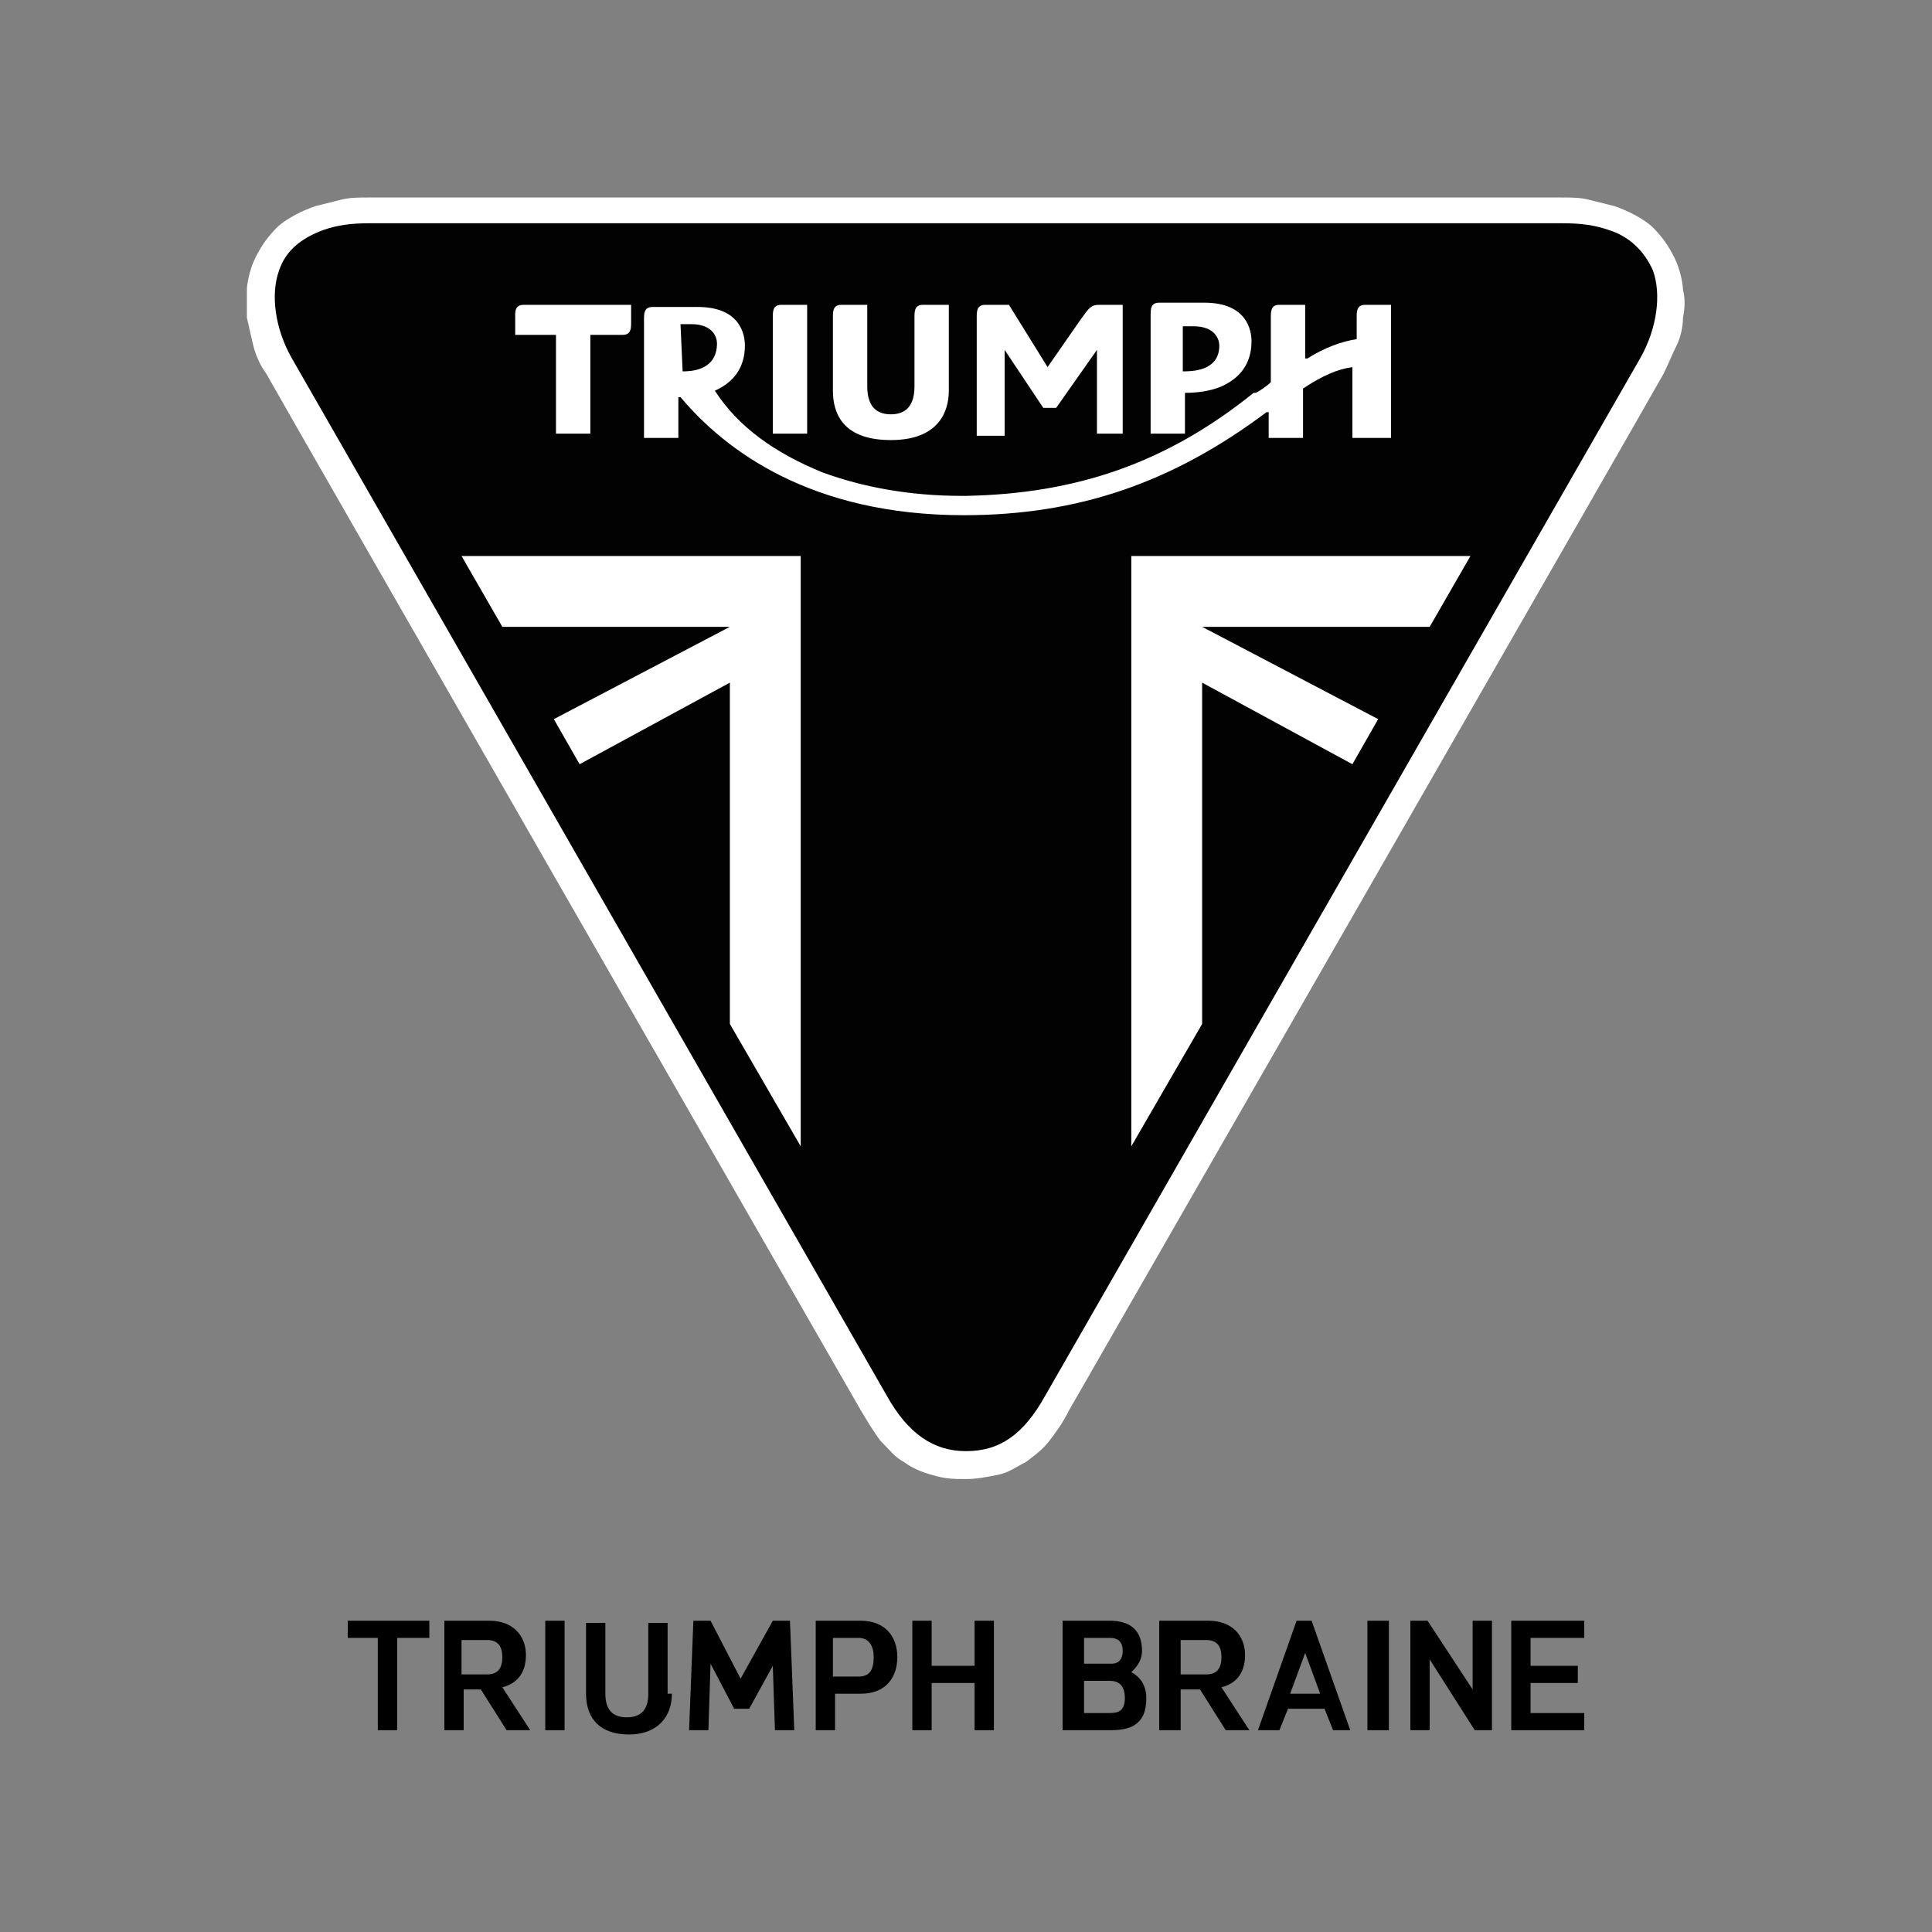
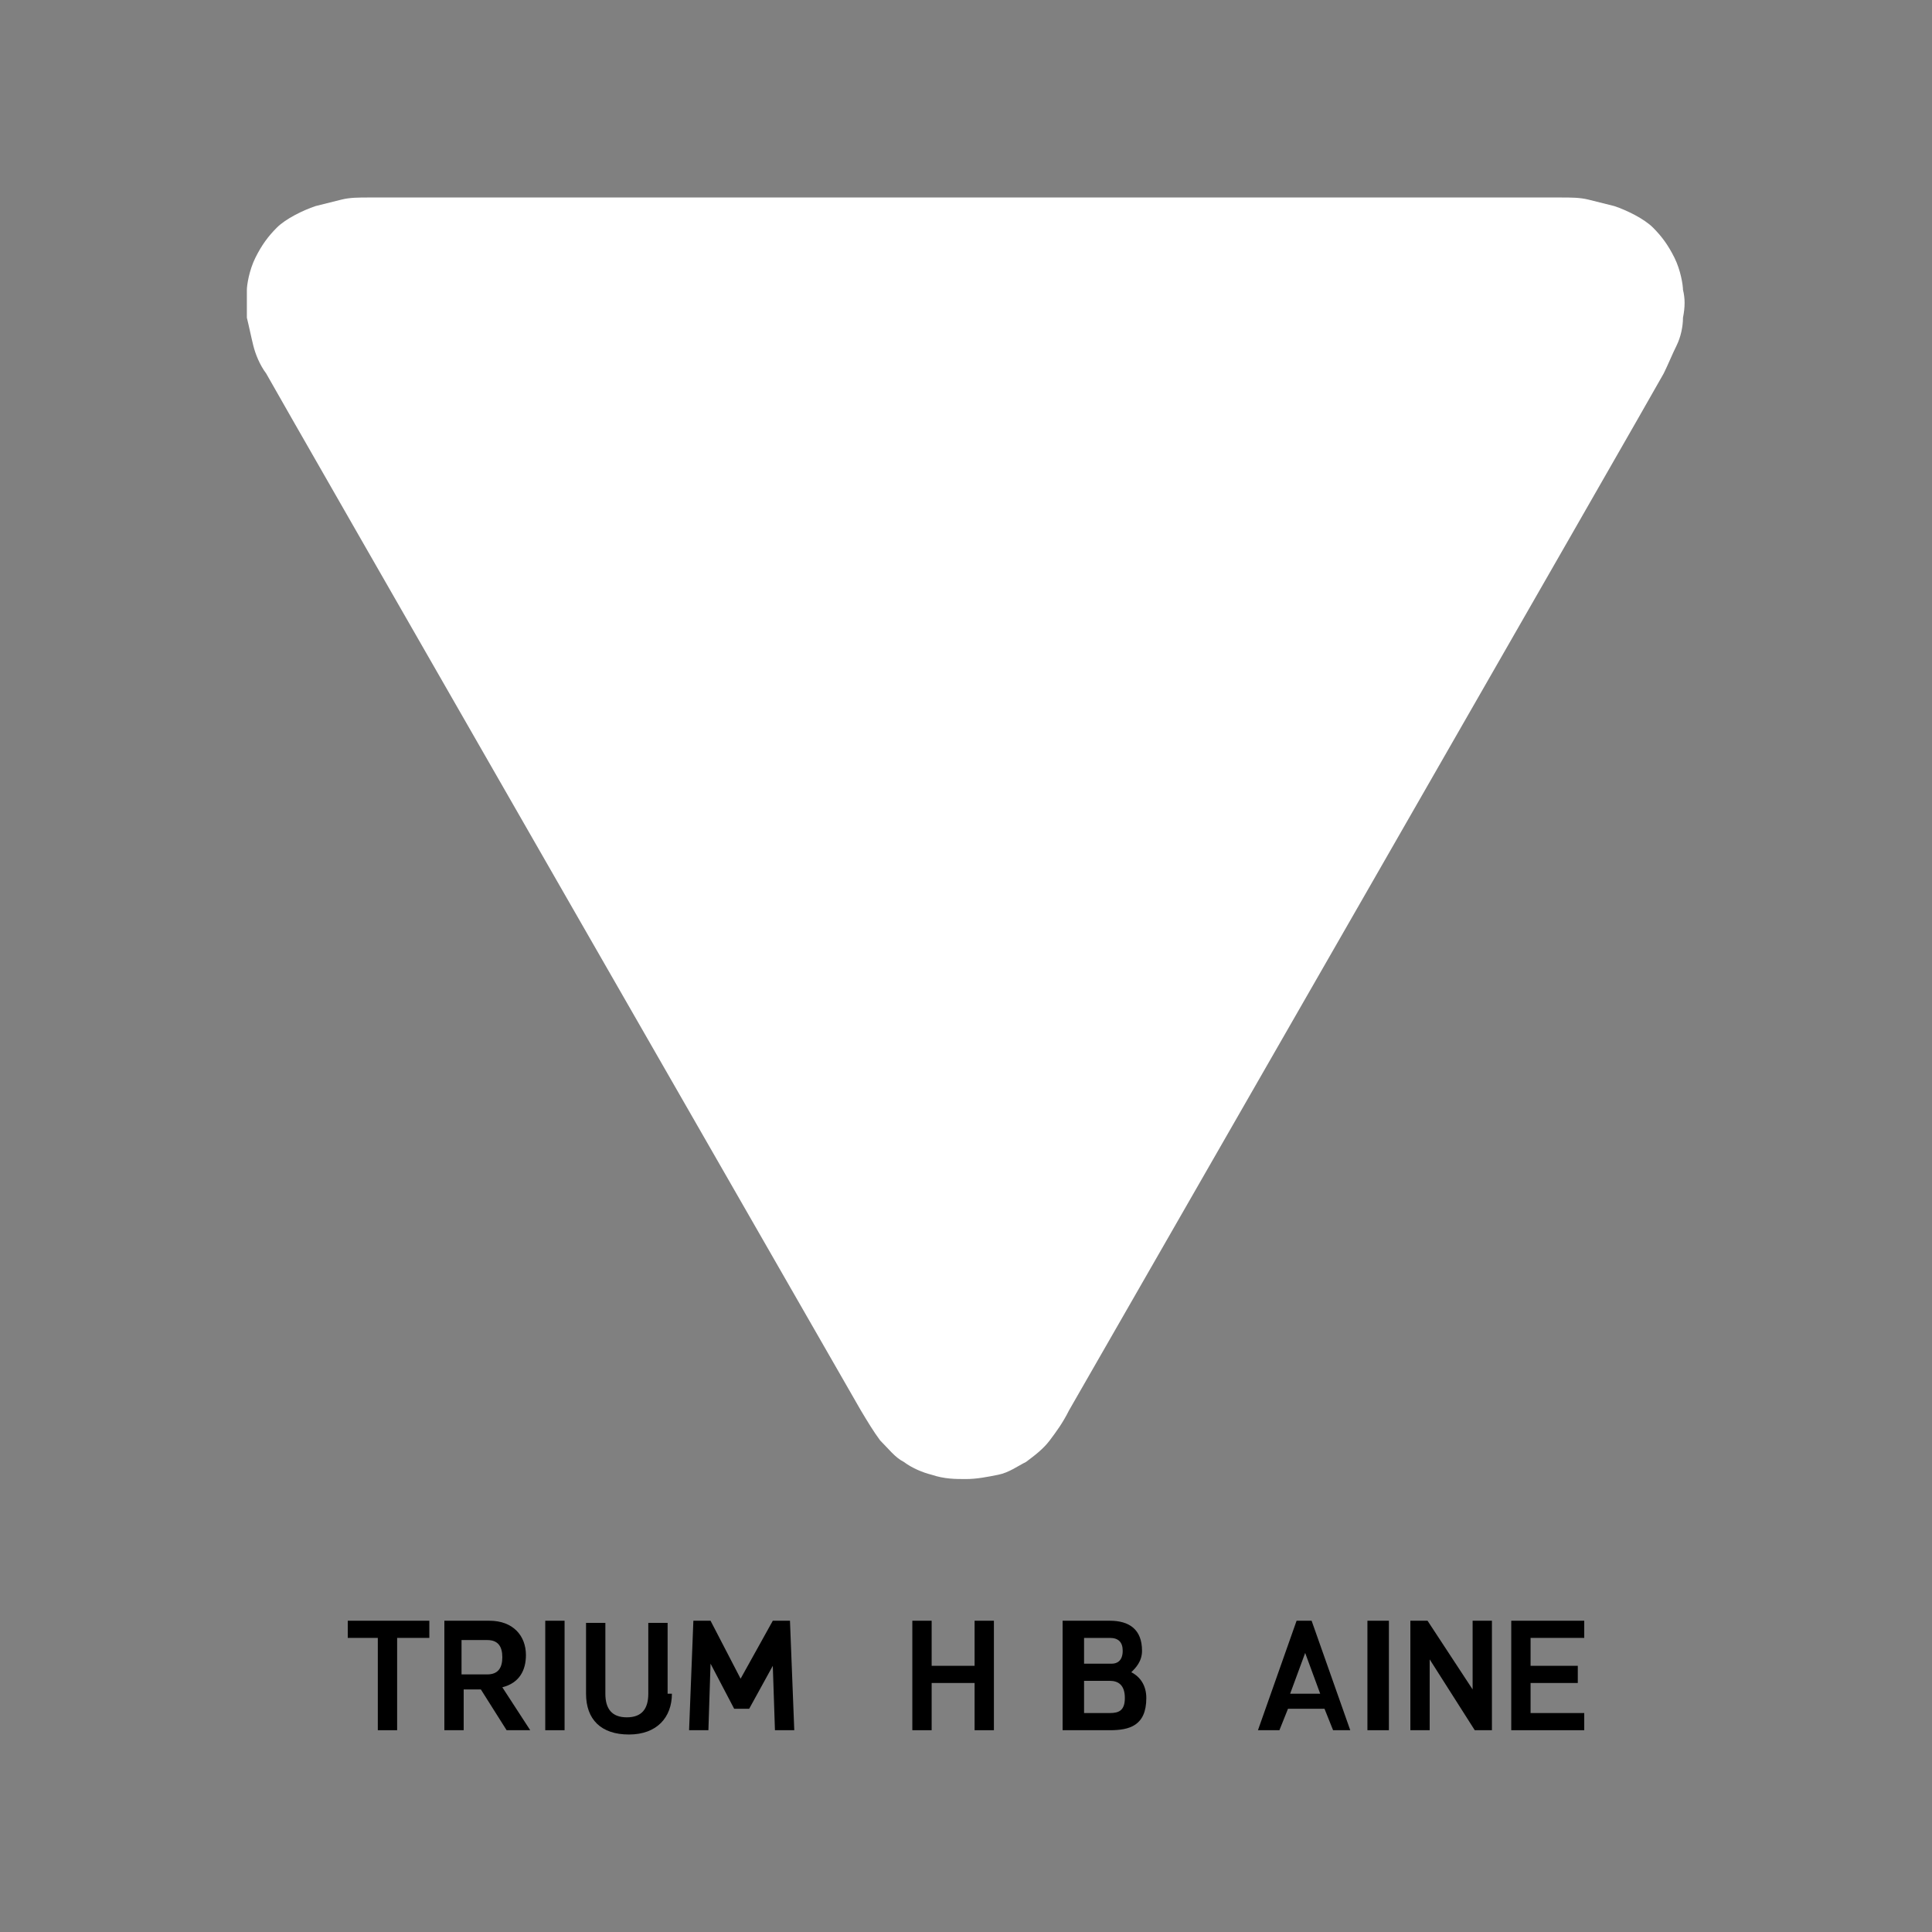
<svg xmlns="http://www.w3.org/2000/svg" version="1.1" id="Layer_1" x="0px" y="0px" viewBox="0 0 90 90" style="enable-background:new 0 0 90 90;" xml:space="preserve">
  <rect x="0" y="0" width="90" height="90" fill="#808080" stroke="none" />
  <style type="text/css">
	.st0{fill:#FFFFFF;}
	.st1{fill:#020203;}
</style>
  <g>
    <g>
      <path class="st0" d="M45,68.9c0.5,0,1-0.1,1.5-0.2c0.5-0.1,0.9-0.4,1.3-0.6c0.4-0.3,0.8-0.6,1.1-1s0.6-0.8,0.9-1.4    c0,0,27.5-47.9,27.7-48.3c0.2-0.4,0.4-0.9,0.6-1.3c0.2-0.4,0.3-0.9,0.3-1.3c0.1-0.5,0.1-0.9,0-1.3c0-0.2-0.1-0.9-0.4-1.5    c-0.3-0.6-0.6-1-1-1.4c-0.4-0.4-1.2-0.8-1.8-1c-0.4-0.1-0.8-0.2-1.2-0.3c-0.4-0.1-0.8-0.1-1.3-0.1H17.2c-0.5,0-0.9,0-1.3,0.1    c-0.4,0.1-0.8,0.2-1.2,0.3c-0.6,0.2-1.4,0.6-1.8,1c-0.4,0.4-0.7,0.8-1,1.4c-0.3,0.6-0.4,1.3-0.4,1.5c0,0.4,0,0.9,0,1.3    c0.1,0.4,0.2,0.9,0.3,1.3s0.3,0.9,0.6,1.3c0.2,0.4,27.7,48.3,27.7,48.3c0.3,0.5,0.6,1,0.9,1.4c0.4,0.4,0.7,0.8,1.1,1    c0.4,0.3,0.9,0.5,1.3,0.6C44,68.9,44.5,68.9,45,68.9z" />
-       <path class="st1" d="M17.2,10.4c-0.9,0-1.5,0.1-2.1,0.3c-1.1,0.4-1.8,1-2.1,1.9c-0.4,1.1-0.2,2.7,0.6,4.1L41.3,65    c1,1.8,2.2,2.6,3.7,2.6c1.6,0,2.7-0.8,3.7-2.6l27.7-48.3c0.8-1.4,1-3,0.6-4.1c-0.4-0.9-1.1-1.6-2.1-1.9c-0.6-0.2-1.2-0.3-2.1-0.3    L17.2,10.4z" />
      <polygon class="st0" points="68.5,25.9 66.6,29.2 56,29.2 64.2,33.5 63,35.6 56,31.8 56,47.7 52.7,53.4 52.7,25.9   " />
-       <polygon class="st0" points="21.5,25.9 23.4,29.2 34,29.2 25.8,33.5 27,35.6 34,31.8 34,47.7 37.3,53.4 37.3,25.9   " />
      <g>
        <path class="st0" d="M52.3,20.2v-6h-1.1c-0.4,0-0.5,0.2-0.8,0.6l-1.6,2.3L47,14.2h-1.1c-0.4,0-0.4,0.3-0.4,0.6v5.5h1.3v-4     l1.8,2.7h0.6l1.9-2.7v3.9H52.3z" />
        <path class="st0" d="M55.2,18.3c0.2,0,1,0,1.7-0.3c0.9-0.4,1.4-1.1,1.4-2.1c0-0.5-0.2-1.8-2.2-1.8H54c-0.4,0-0.4,0.3-0.4,0.6v5.5     h1.6L55.2,18.3L55.2,18.3L55.2,18.3 M55.1,17.3v-2.1h0.5c1,0,1.2,0.6,1.2,0.9C56.8,17.3,55.5,17.3,55.1,17.3     C55.2,17.3,55.2,17.3,55.1,17.3L55.1,17.3z" />
        <path class="st0" d="M44.2,14.2H43c-0.4,0-0.4,0.3-0.4,0.6V18c0,1.1-0.6,1.3-1.1,1.3s-1.1-0.2-1.1-1.3v-3.8h-1.2     c-0.4,0-0.4,0.3-0.4,0.6v3.4c0,1.1,0.5,2.3,2.7,2.3s2.7-1.3,2.7-2.3V14.2z" />
        <path class="st0" d="M36,20.2h1.6v-6h-1.2c-0.4,0-0.4,0.3-0.4,0.6L36,20.2z" />
        <path class="st0" d="M64.8,20.2v-6h-1.2c-0.4,0-0.4,0.3-0.4,0.6v1l0,0c-0.7,0.1-1.5,0.4-2.3,0.9h-0.1v-2.5h-1.2     c-0.4,0-0.4,0.3-0.4,0.6v3l0,0c-0.2,0.2-0.5,0.4-0.7,0.5h-0.1c-4.1,3.3-8.3,4.7-13.4,4.8c-0.1,0-0.1,0-0.2,0     c-2.4,0-4.6-0.4-6.5-1.1c-2.2-0.9-3.9-2.1-5-3.8l0,0l0,0c0.9-0.4,1.4-1.1,1.4-2.1c0-0.5-0.2-1.8-2.2-1.8h-2.1     c-0.4,0-0.4,0.3-0.4,0.6v5.5h1.6v-1.9l0,0c0,0,0,0,0.1,0l0,0l0,0C33.8,21,37.8,24,44.9,24c5.3,0,9.7-1.5,14.1-4.8h0.1v1.2h1.6     v-2.3l0,0c0.9-0.6,1.6-0.9,2.3-1l0,0v3.3h1.8V20.2z M31.8,17.3L31.8,17.3L31.8,17.3l-0.1-2.2h0.5c1,0,1.2,0.6,1.2,0.9     C33.4,17.3,32.1,17.3,31.8,17.3" />
        <path class="st0" d="M29.4,14.2h-5c-0.4,0-0.4,0.3-0.4,0.5v0.9h1.9v4.6h1.6v-4.6H29c0.4,0,0.4-0.3,0.4-0.6V14.2z" />
      </g>
    </g>
    <g>
      <path d="M18.5,76.3v4.3h-0.9v-4.3h-1.4v-0.8h3.8v0.8H18.5z" />
      <path d="M22.8,75.5c1.1,0,1.7,0.7,1.7,1.6c0,0.7-0.3,1.3-1.1,1.5l1.3,2h-1.1l-1.2-1.9h-0.8v1.9h-0.9v-5.1H22.8z M21.5,78h1.2    c0.5,0,0.7-0.3,0.7-0.8c0-0.5-0.2-0.8-0.7-0.8h-1.2V78z" />
      <path d="M25.4,80.6v-5.1h0.9v5.1H25.4z" />
      <path d="M31.3,78.9c0,1.1-0.7,1.9-2,1.9c-1.3,0-2-0.7-2-1.9v-3.3h0.9v3.3c0,0.7,0.3,1.1,1,1.1c0.7,0,1-0.4,1-1.1v-3.3h0.9V78.9z" />
      <path d="M36.1,80.6L36,77.6l-1.1,2h-0.7l-1.1-2.1L33,80.6h-0.9l0.2-5.1h0.8l1.4,2.7l1.5-2.7h0.8l0.2,5.1H36.1z" />
-       <path d="M40.1,75.5c1.1,0,1.7,0.7,1.7,1.7c0,0.9-0.5,1.7-1.7,1.7h-1.2v1.7h-0.9v-5.1H40.1z M38.8,78.1h1.2c0.5,0,0.7-0.3,0.7-0.9    c0-0.5-0.2-0.9-0.7-0.9h-1.2V78.1z" />
      <path d="M45.4,80.6v-2.2h-2v2.2h-0.9v-5.1h0.9v2.1h2v-2.1h0.9v5.1H45.4z" />
      <path d="M51.7,75.5c0.9,0,1.5,0.4,1.5,1.4c0,0.5-0.3,0.8-0.5,1c0.4,0.2,0.7,0.6,0.7,1.2c0,1.3-0.8,1.5-1.7,1.5h-2.2v-5.1    L51.7,75.5z M50.5,77.5h1.3c0.2,0,0.5-0.1,0.5-0.6c0-0.4-0.2-0.6-0.6-0.6h-1.2V77.5z M50.5,79.8h1.2c0.4,0,0.7-0.1,0.7-0.7    c0-0.6-0.3-0.8-0.7-0.8h-1.2V79.8z" />
-       <path d="M56.3,75.5c1.1,0,1.7,0.7,1.7,1.6c0,0.7-0.3,1.3-1.1,1.5l1.3,2h-1.1l-1.2-1.9H55v1.9h-1v-5.1H56.3z M55,78h1.2    c0.5,0,0.7-0.3,0.7-0.8c0-0.5-0.2-0.8-0.7-0.8H55V78z" />
      <path d="M62.1,80.6l-0.4-1h-1.7l-0.4,1h-1l1.8-5.1h0.7l1.8,5.1H62.1z M61.5,78.9L60.8,77l-0.7,1.9H61.5z" />
      <path d="M63.7,80.6v-5.1h1v5.1H63.7z" />
      <path d="M68.7,80.6l-2.1-3.3v3.3h-0.9v-5.1h0.8l2.1,3.2v-3.2h0.9v5.1H68.7z" />
      <path d="M71.3,76.3v1.3h2.2v0.8h-2.2v1.4h2.5v0.8h-3.4v-5.1h3.4v0.8H71.3z" />
    </g>
  </g>
</svg>